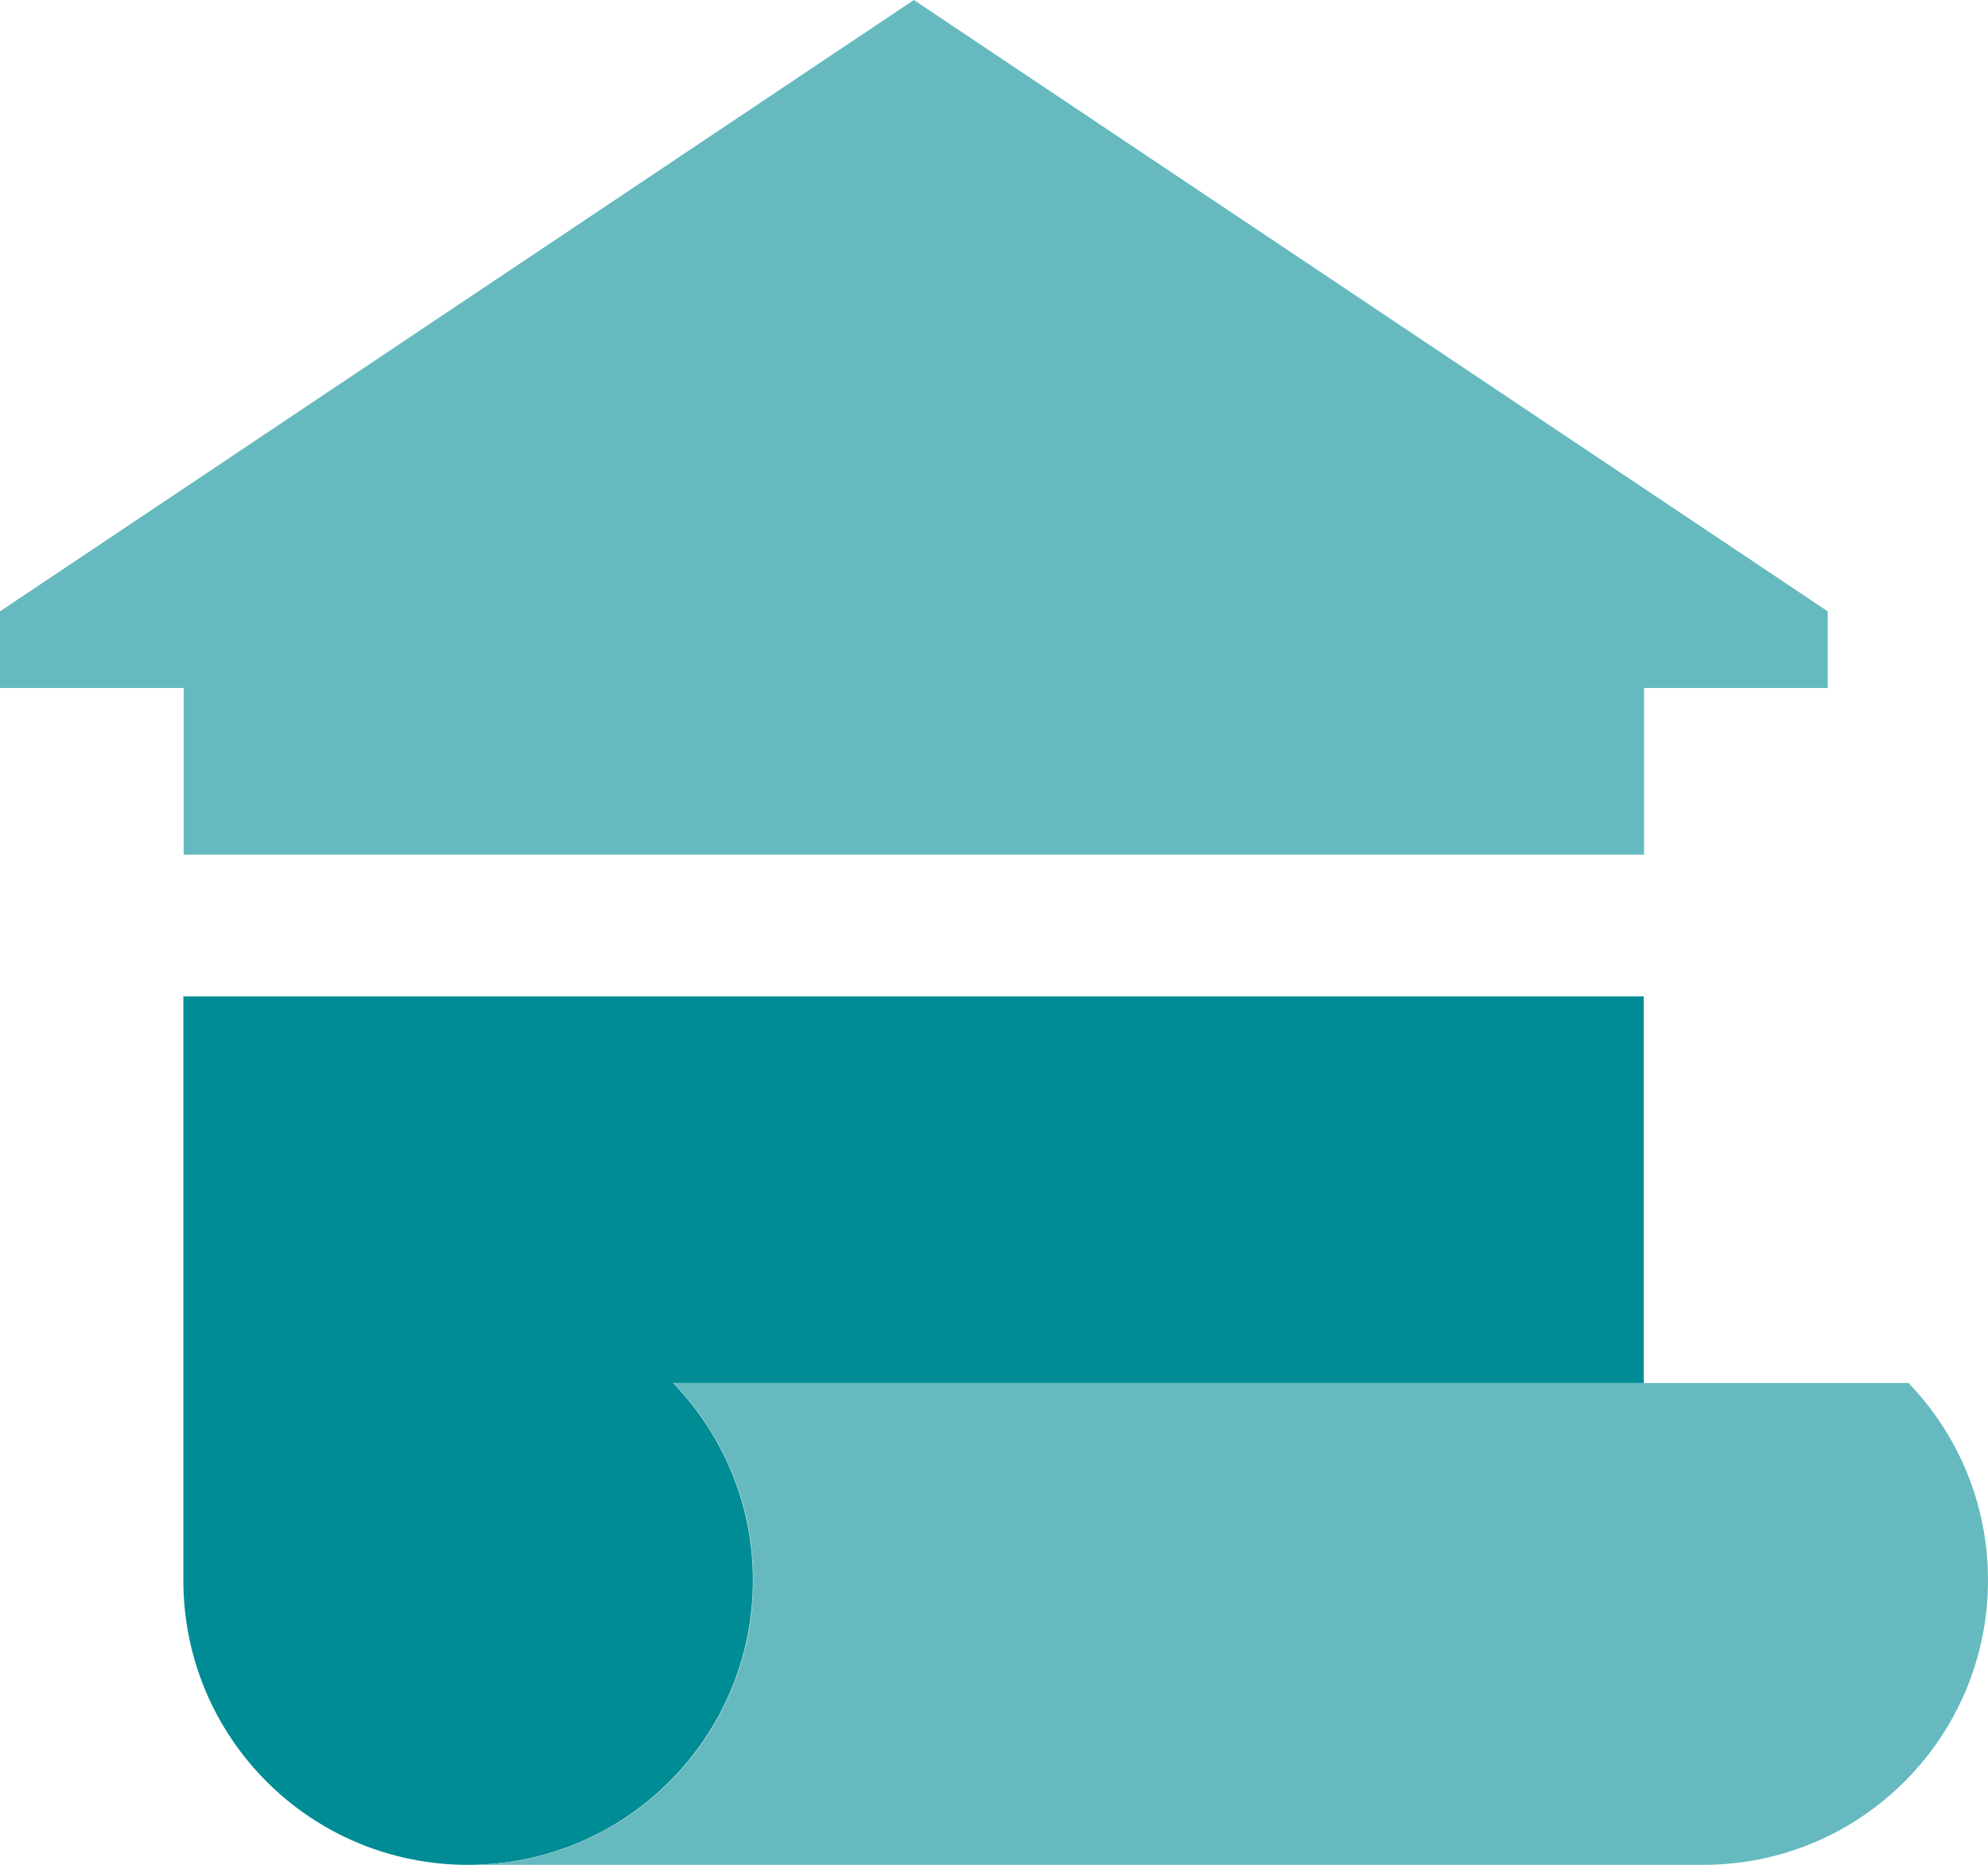
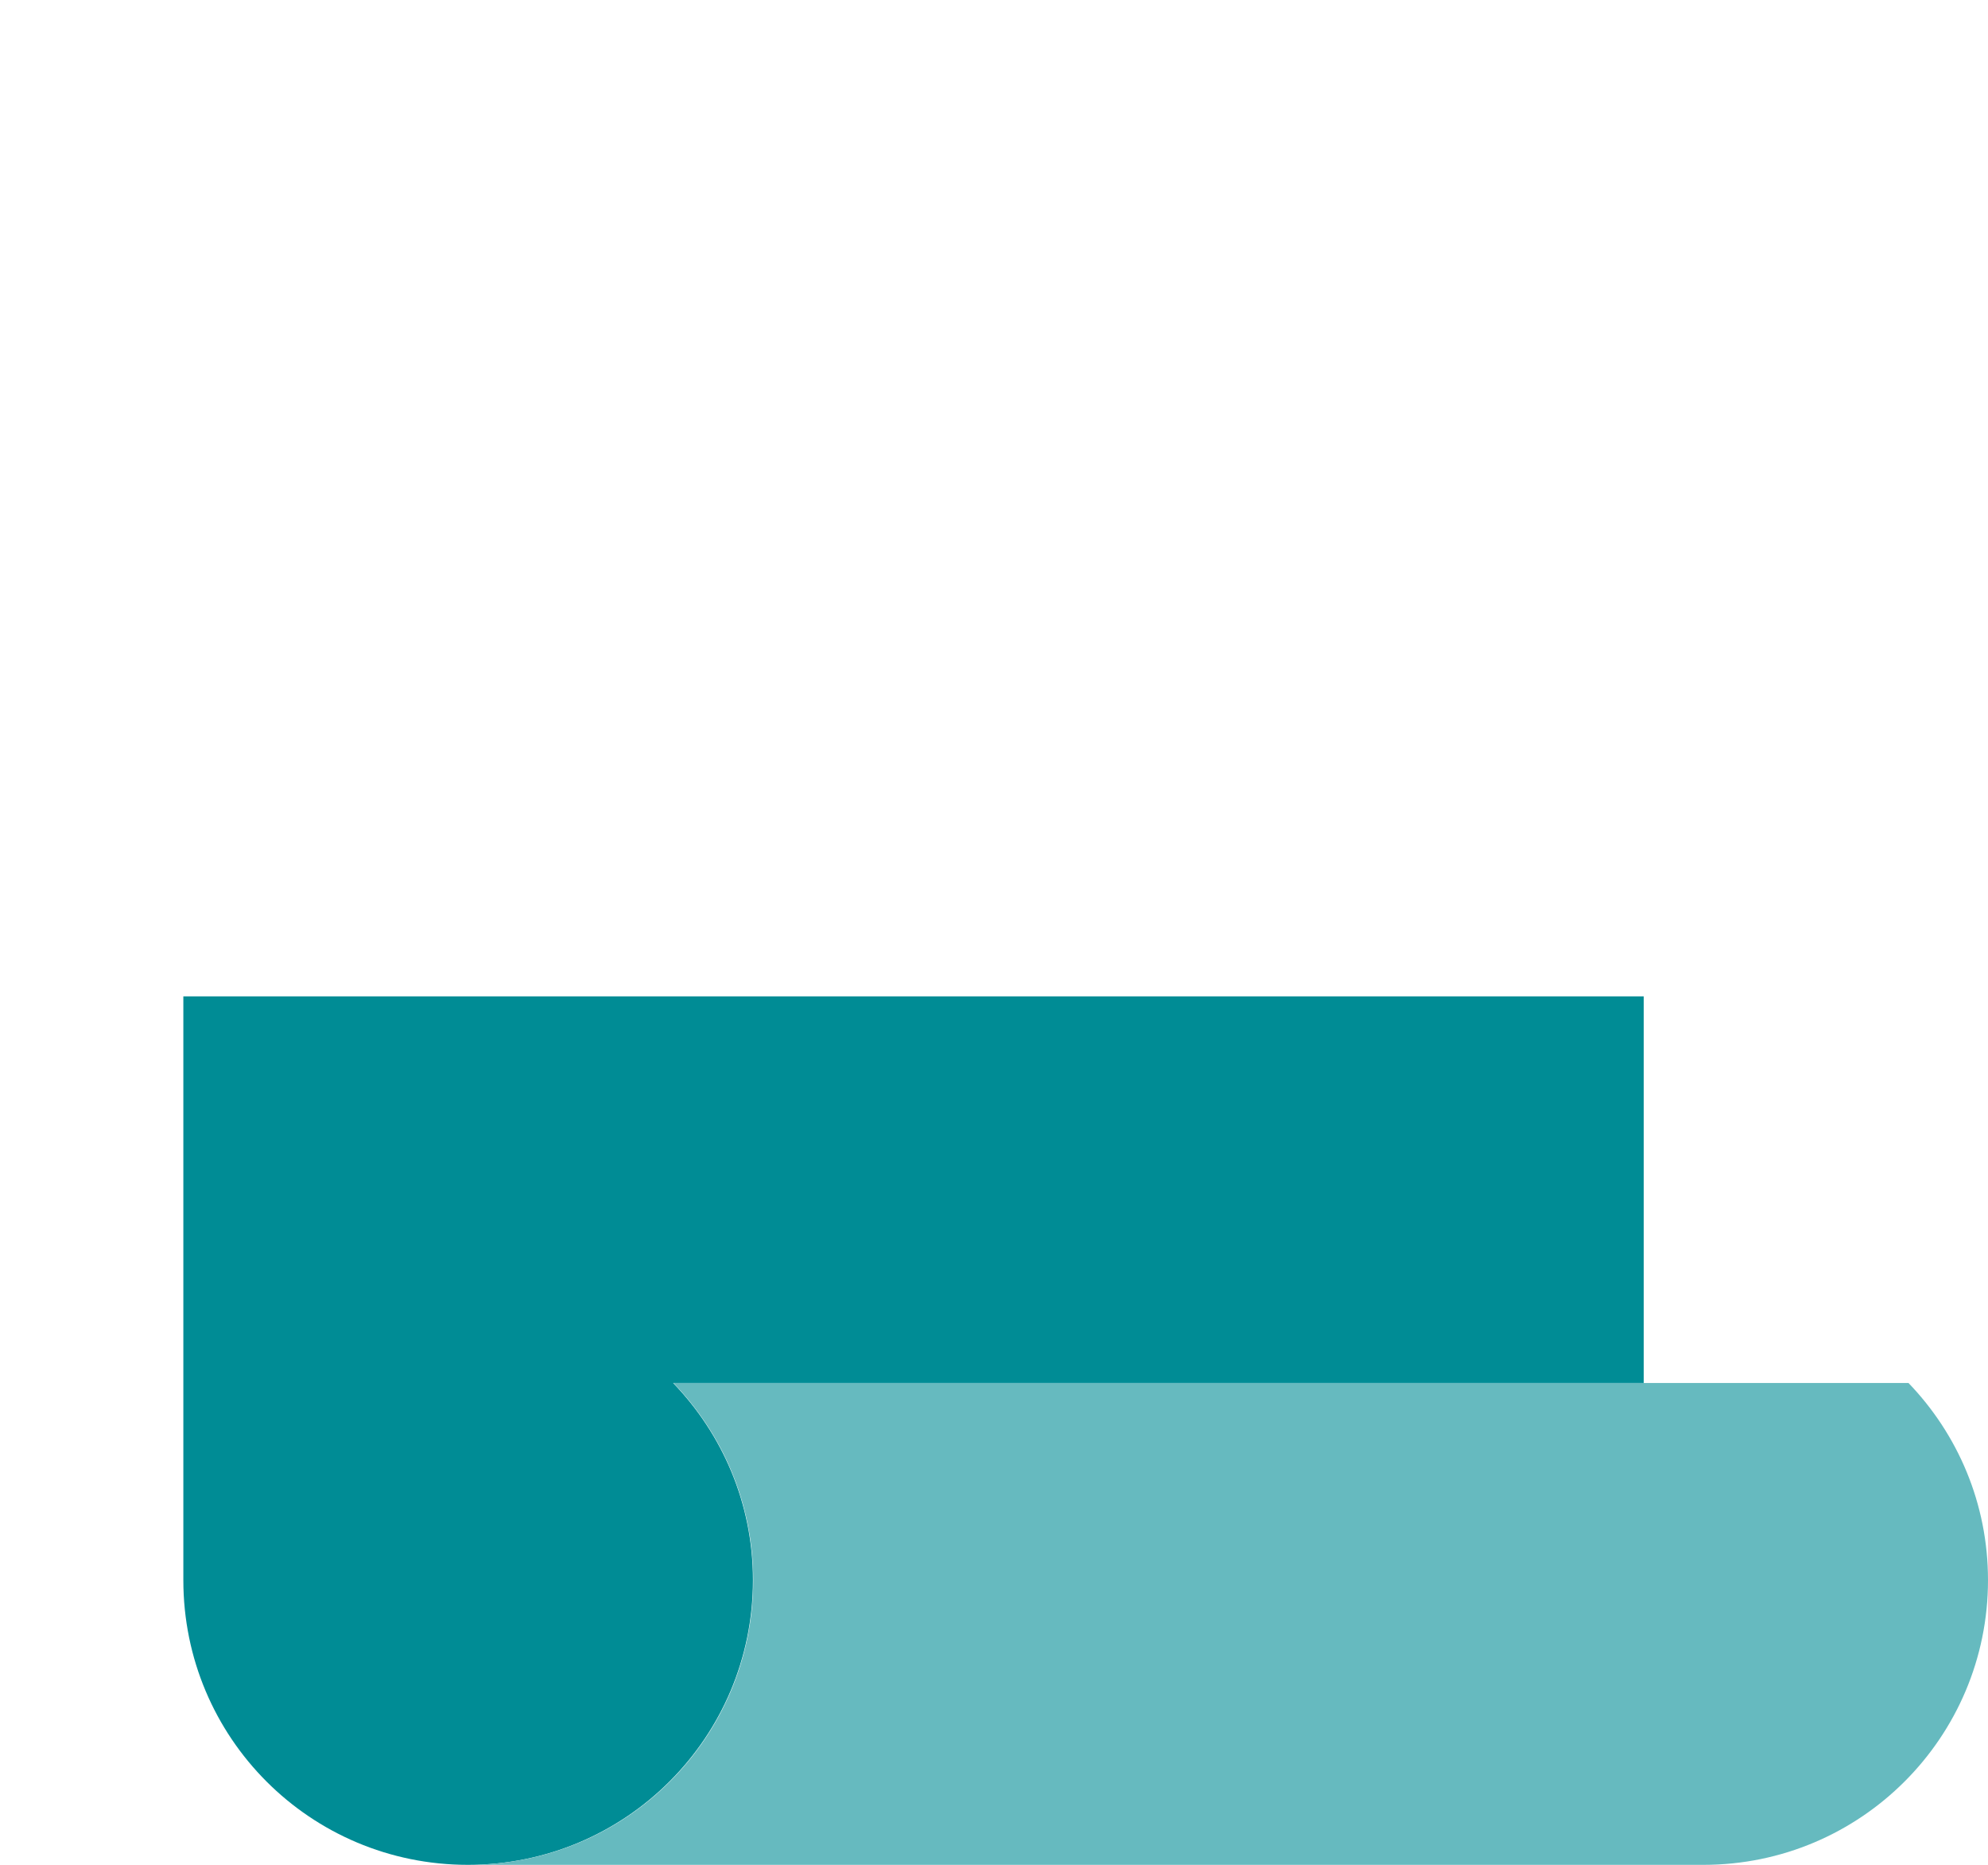
<svg xmlns="http://www.w3.org/2000/svg" id="Layer_2" data-name="Layer 2" viewBox="0 0 62.02 58.17">
  <defs>
    <style>
      .cls-1 {
        fill: #66babf;
      }

      .cls-2 {
        fill: #008c95;
      }
    </style>
  </defs>
  <g id="Layer_1-2" data-name="Layer 1">
    <g>
      <g>
        <path class="cls-2" d="m51.29,43.14h-30.29c1.53,1.59,2.49,3.75,2.49,6.15,0,4.9-3.97,8.88-8.89,8.88s-8.88-3.97-8.88-8.88v-18.21h45.56v12.06Z" />
        <path class="cls-1" d="m62.02,49.29c0,4.9-3.97,8.88-8.88,8.88H14.61c4.92,0,8.89-3.97,8.89-8.88,0-2.4-.96-4.56-2.49-6.15h38.53c1.53,1.59,2.48,3.75,2.48,6.15Z" />
      </g>
-       <polygon class="cls-1" points="57.02 19.07 28.51 0 0 19.07 0 21.46 5.73 21.46 5.73 26.66 51.29 26.66 51.29 21.46 57.02 21.46 57.02 19.07" />
    </g>
  </g>
</svg>